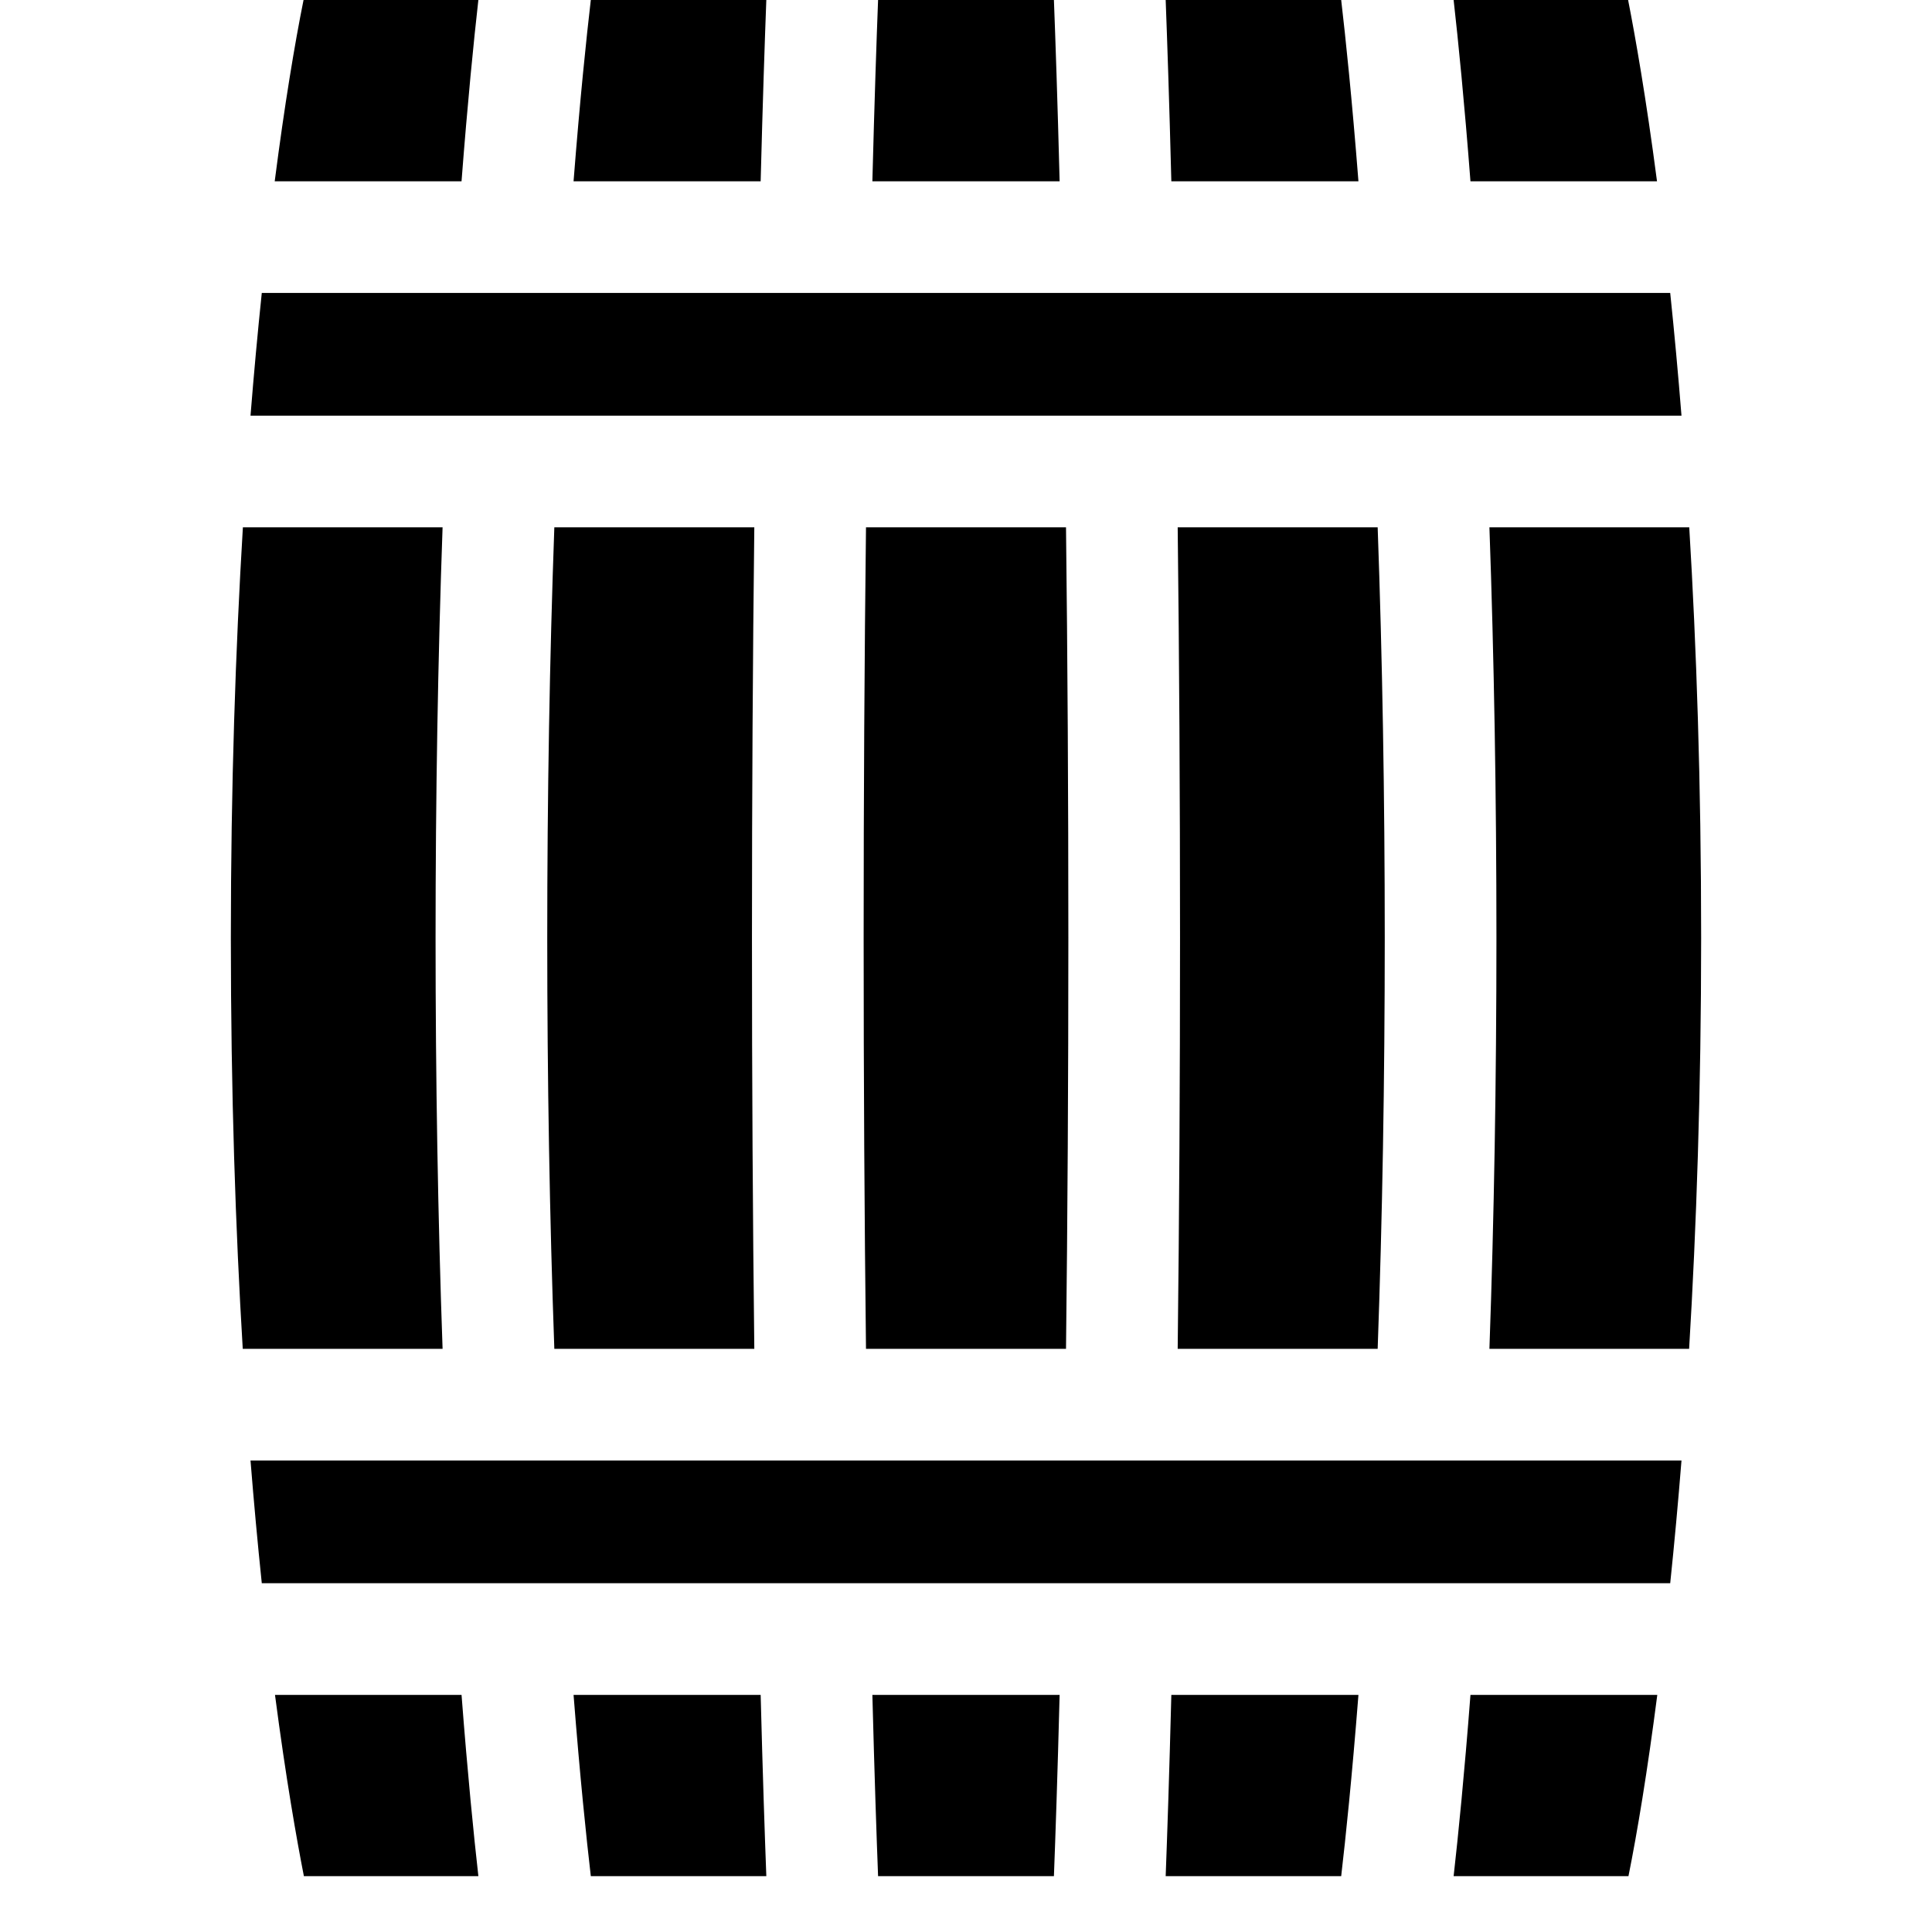
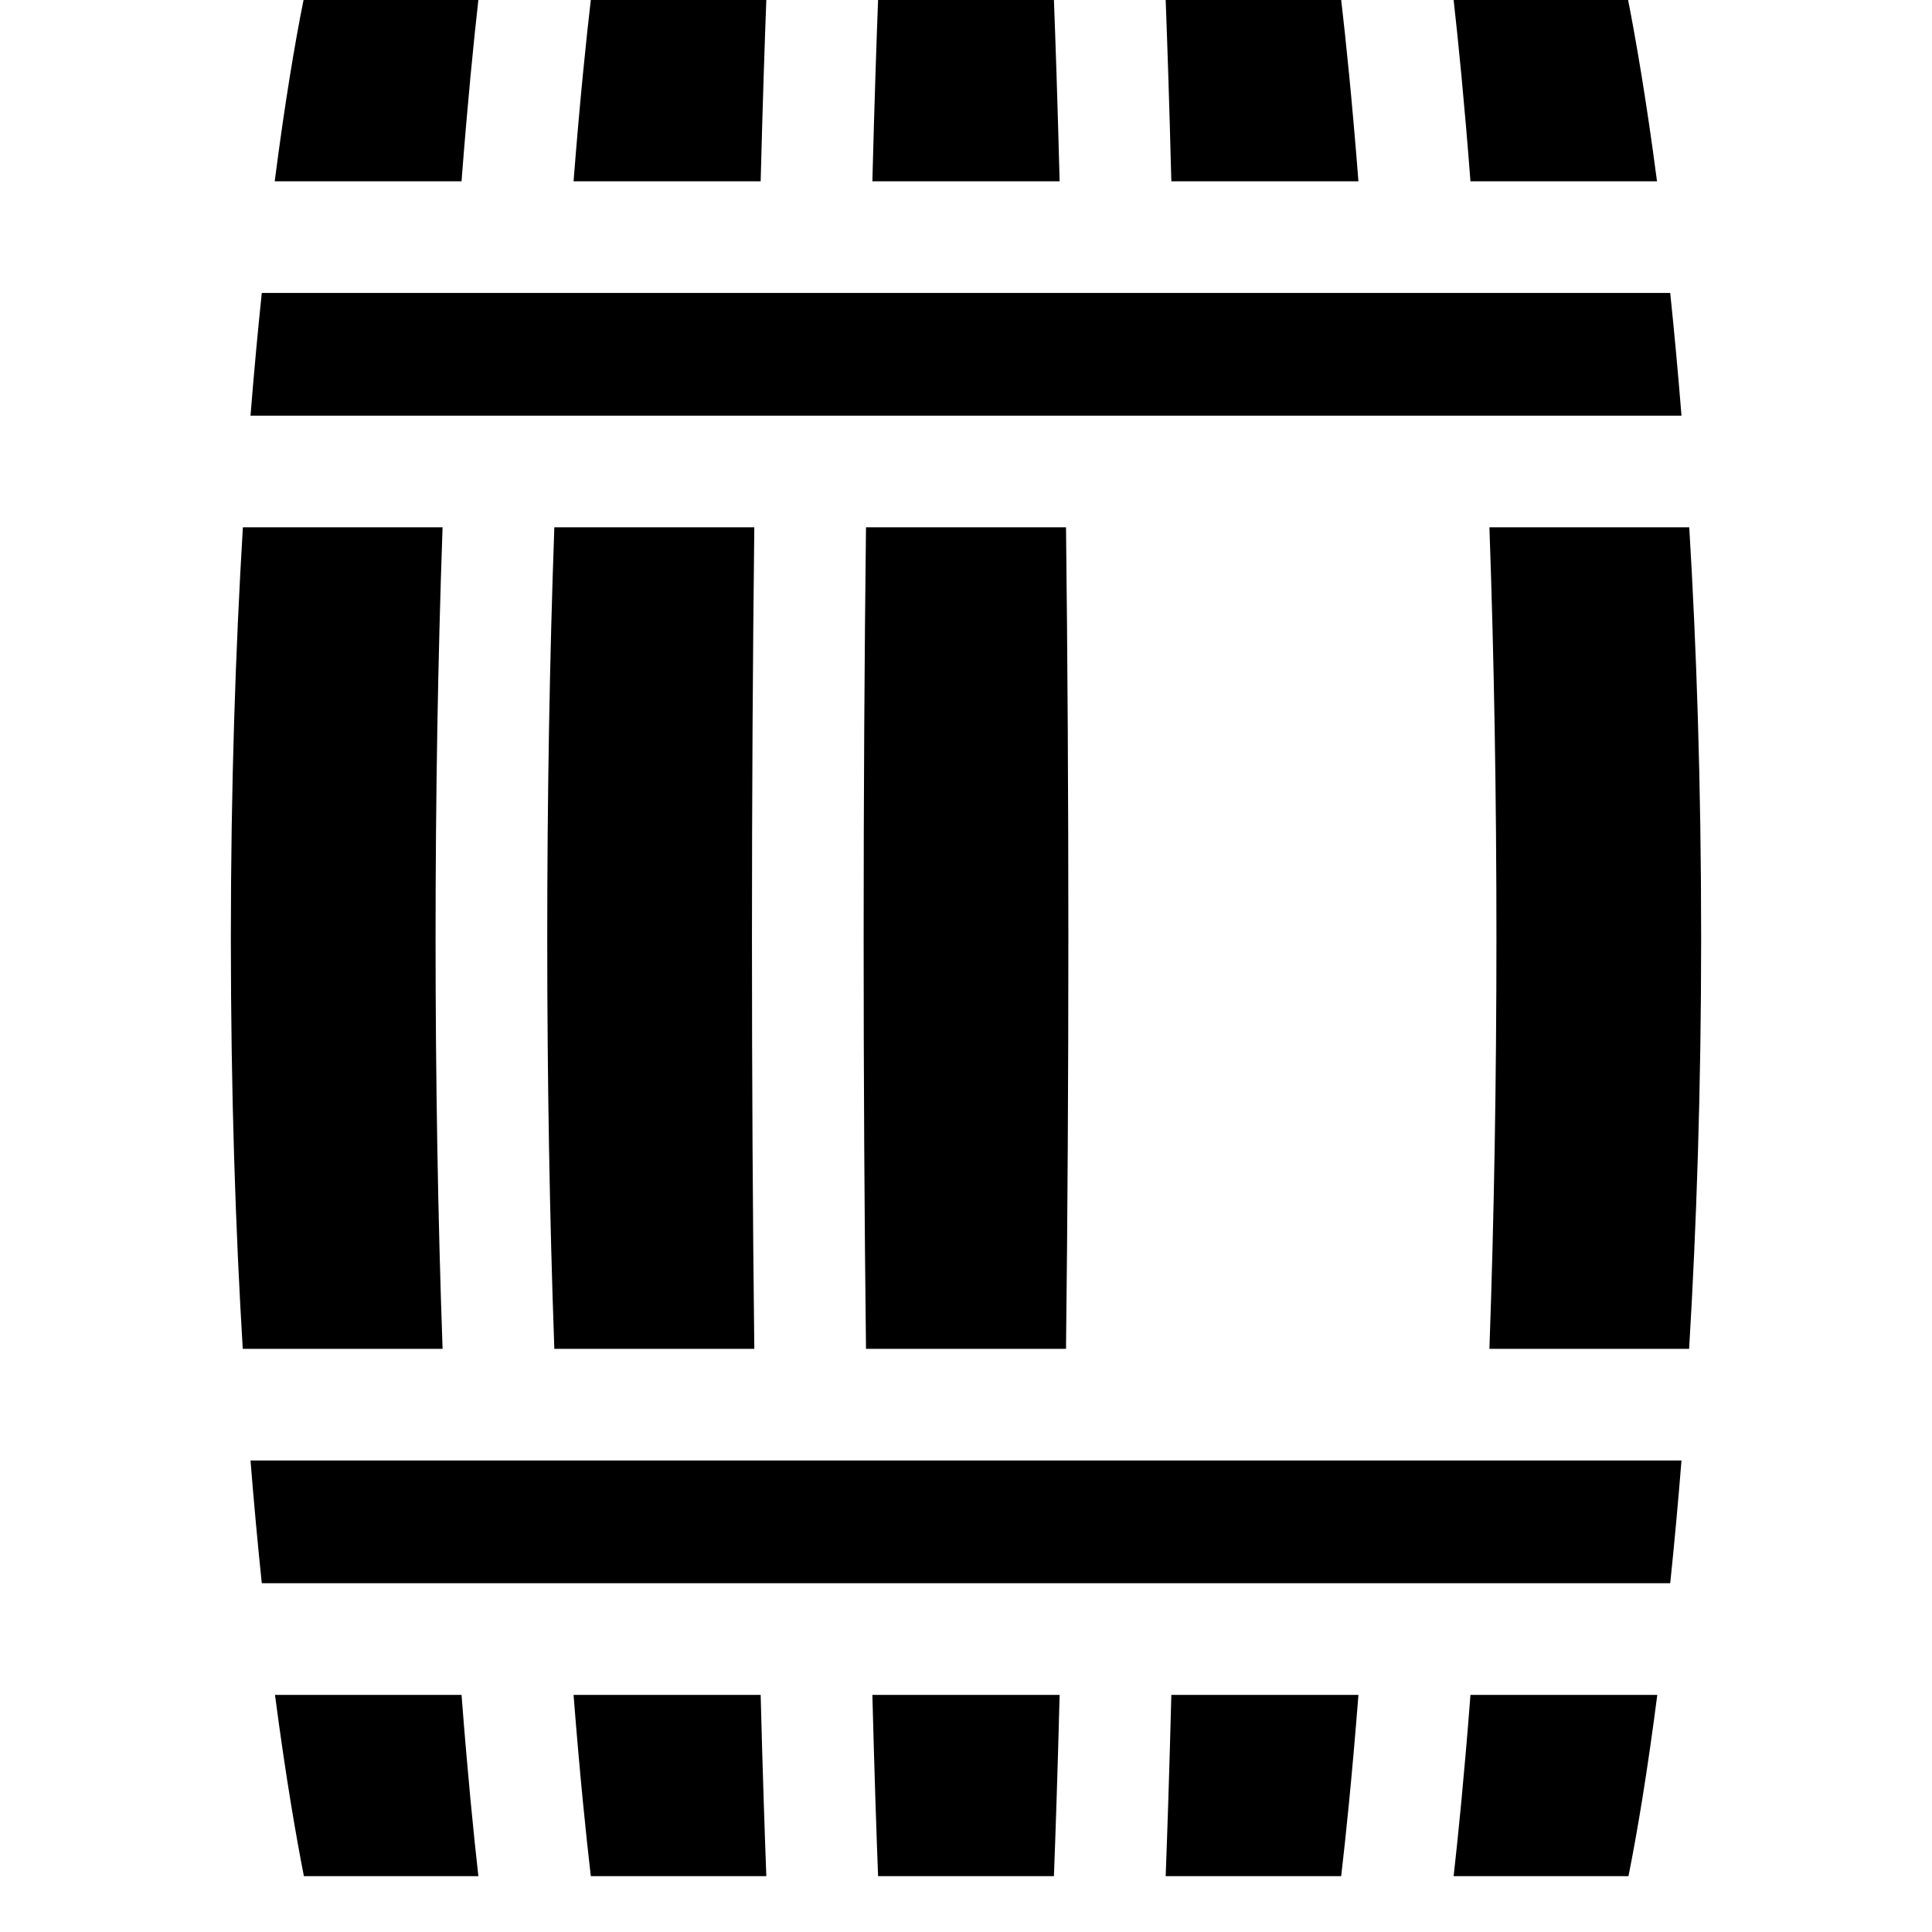
<svg xmlns="http://www.w3.org/2000/svg" fill="#000000" height="800px" width="800px" version="1.1" id="Layer_1" viewBox="0 0 512 512" xml:space="preserve">
  <g>
    <g>
      <path d="M355.429,0h-46.512c0.404,10.652,0.951,26.73,1.5,48.041H360C358.288,26.165,356.605,10.083,355.429,0z" />
    </g>
  </g>
  <g>
    <g>
-       <path d="M365.096,139.746H312.1c0.412,34.682,0.621,71.223,0.621,108.855c0,37.632-0.209,74.172-0.621,108.855h52.996    c1.246-34.649,1.878-71.194,1.878-108.855C366.975,210.94,366.343,174.396,365.096,139.746z" />
-     </g>
+       </g>
  </g>
  <g>
    <g>
      <path d="M279.299,0h-46.599c-0.399,10.377-0.952,26.449-1.512,48.041h49.624C280.251,26.449,279.698,10.377,279.299,0z" />
    </g>
  </g>
  <g>
    <g>
      <path d="M282.503,139.746h-53.005c-0.413,34.67-0.623,71.212-0.623,108.855c0,37.642,0.21,74.185,0.623,108.855h53.005    c0.413-34.669,0.623-71.212,0.623-108.855C283.126,210.96,282.916,174.416,282.503,139.746z" />
    </g>
  </g>
  <g>
    <g>
      <path d="M156.571,0c-1.176,10.083-2.859,26.165-4.572,48.041h49.583c0.549-21.312,1.096-37.389,1.5-48.041H156.571z" />
    </g>
  </g>
  <g>
    <g>
      <path d="M447.669,139.746h-52.957c1.233,34.688,1.859,71.226,1.859,108.855c0,37.63-0.625,74.168-1.859,108.855h52.922    c1.945-32.226,3.188-68.688,3.188-108.855C450.822,207.536,449.57,171.228,447.669,139.746z" />
    </g>
  </g>
  <g>
    <g>
      <path d="M231.188,449.161c0.56,21.592,1.114,37.664,1.512,48.041h46.599c0.398-10.377,0.952-26.449,1.512-48.041H231.188z" />
    </g>
  </g>
  <g>
    <g>
      <path d="M201.583,449.161H152c1.713,21.876,3.396,37.959,4.572,48.041h46.512C202.679,486.55,202.132,470.472,201.583,449.161z" />
    </g>
  </g>
  <g>
    <g>
      <path d="M389.687,449.161c-1.629,21.216-3.239,37.211-4.46,48.041h46.332c2.349-11.671,5.034-27.827,7.64-48.041H389.687z" />
    </g>
  </g>
  <g>
    <g>
      <path d="M310.417,449.161c-0.549,21.312-1.096,37.389-1.5,48.041h46.512c1.176-10.082,2.859-26.164,4.572-48.041H310.417z" />
    </g>
  </g>
  <g>
    <g>
      <path d="M122.314,449.161H72.875c2.913,22.239,5.747,38.297,7.659,48.041h46.24C125.552,486.372,123.943,470.377,122.314,449.161z    " />
    </g>
  </g>
  <g>
    <g>
      <path d="M431.466,0h-46.24c1.221,10.83,2.831,26.825,4.46,48.041h49.438C436.212,25.803,433.378,9.744,431.466,0z" />
    </g>
  </g>
  <g>
    <g>
      <path d="M117.288,139.746H64.366c-1.945,32.226-3.188,68.688-3.188,108.855c0,41.066,1.252,77.373,3.154,108.855h52.957    c-1.233-34.688-1.859-71.226-1.859-108.855C115.43,210.973,116.055,174.434,117.288,139.746z" />
    </g>
  </g>
  <g>
    <g>
      <path d="M80.442,0c-2.349,11.671-5.034,27.827-7.64,48.041h49.51c1.629-21.216,3.239-37.211,4.46-48.041H80.442z" />
    </g>
  </g>
  <g>
    <g>
      <path d="M199.9,139.746h-52.996c-1.246,34.649-1.878,71.194-1.878,108.855c0,37.661,0.631,74.206,1.878,108.855H199.9    c-0.412-34.683-0.622-71.223-0.622-108.855C199.279,210.97,199.488,174.429,199.9,139.746z" />
    </g>
  </g>
  <g>
    <g>
      <path d="M442.624,77.637H69.376c-1.102,10.548-2.1,21.413-2.988,32.514h379.223C444.724,99.05,443.724,88.184,442.624,77.637z" />
    </g>
  </g>
  <g>
    <g>
      <g>
        <polygon points="66.388,387.051 66.388,387.051 66.388,387.051    " />
        <path d="M66.388,387.051c0.888,11.101,1.887,21.967,2.988,32.514h373.247c1.102-10.548,2.1-21.413,2.988-32.514H66.388z" />
      </g>
    </g>
  </g>
  <g>
    <g>
      <path d="M136.07,434.363L136.07,434.363L136.07,434.363z" />
    </g>
  </g>
  <g>
    <g>
      <path d="M132.666,124.949L132.666,124.949L132.666,124.949z" />
    </g>
  </g>
  <g>
    <g>
      <path d="M216.024,434.362L216.024,434.362L216.024,434.362z" />
    </g>
  </g>
  <g>
    <g>
      <path d="M214.889,124.949L214.889,124.949L214.889,124.949z" />
    </g>
  </g>
  <g>
    <g>
      <path d="M214.889,372.254L214.889,372.254L214.889,372.254z" />
    </g>
  </g>
  <g>
    <g>
      <path d="M295.976,434.363L295.976,434.363L295.976,434.363z" />
    </g>
  </g>
  <g>
    <g>
      <path d="M297.111,124.949L297.111,124.949L297.111,124.949z" />
    </g>
  </g>
  <g>
    <g>
      <path d="M297.111,372.253L297.111,372.253L297.111,372.253z" />
    </g>
  </g>
  <g>
    <g>
      <path d="M368.462,512L368.462,512L368.462,512z" />
    </g>
  </g>
  <g>
    <g>
      <path d="M375.93,434.363L375.93,434.363L375.93,434.363z" />
    </g>
  </g>
  <g>
    <g>
      <path d="M379.334,124.949L379.334,124.949L379.334,124.949z" />
    </g>
  </g>
  <g>
    <g>
      <path d="M379.334,372.253L379.334,372.253L379.334,372.253z" />
    </g>
  </g>
</svg>